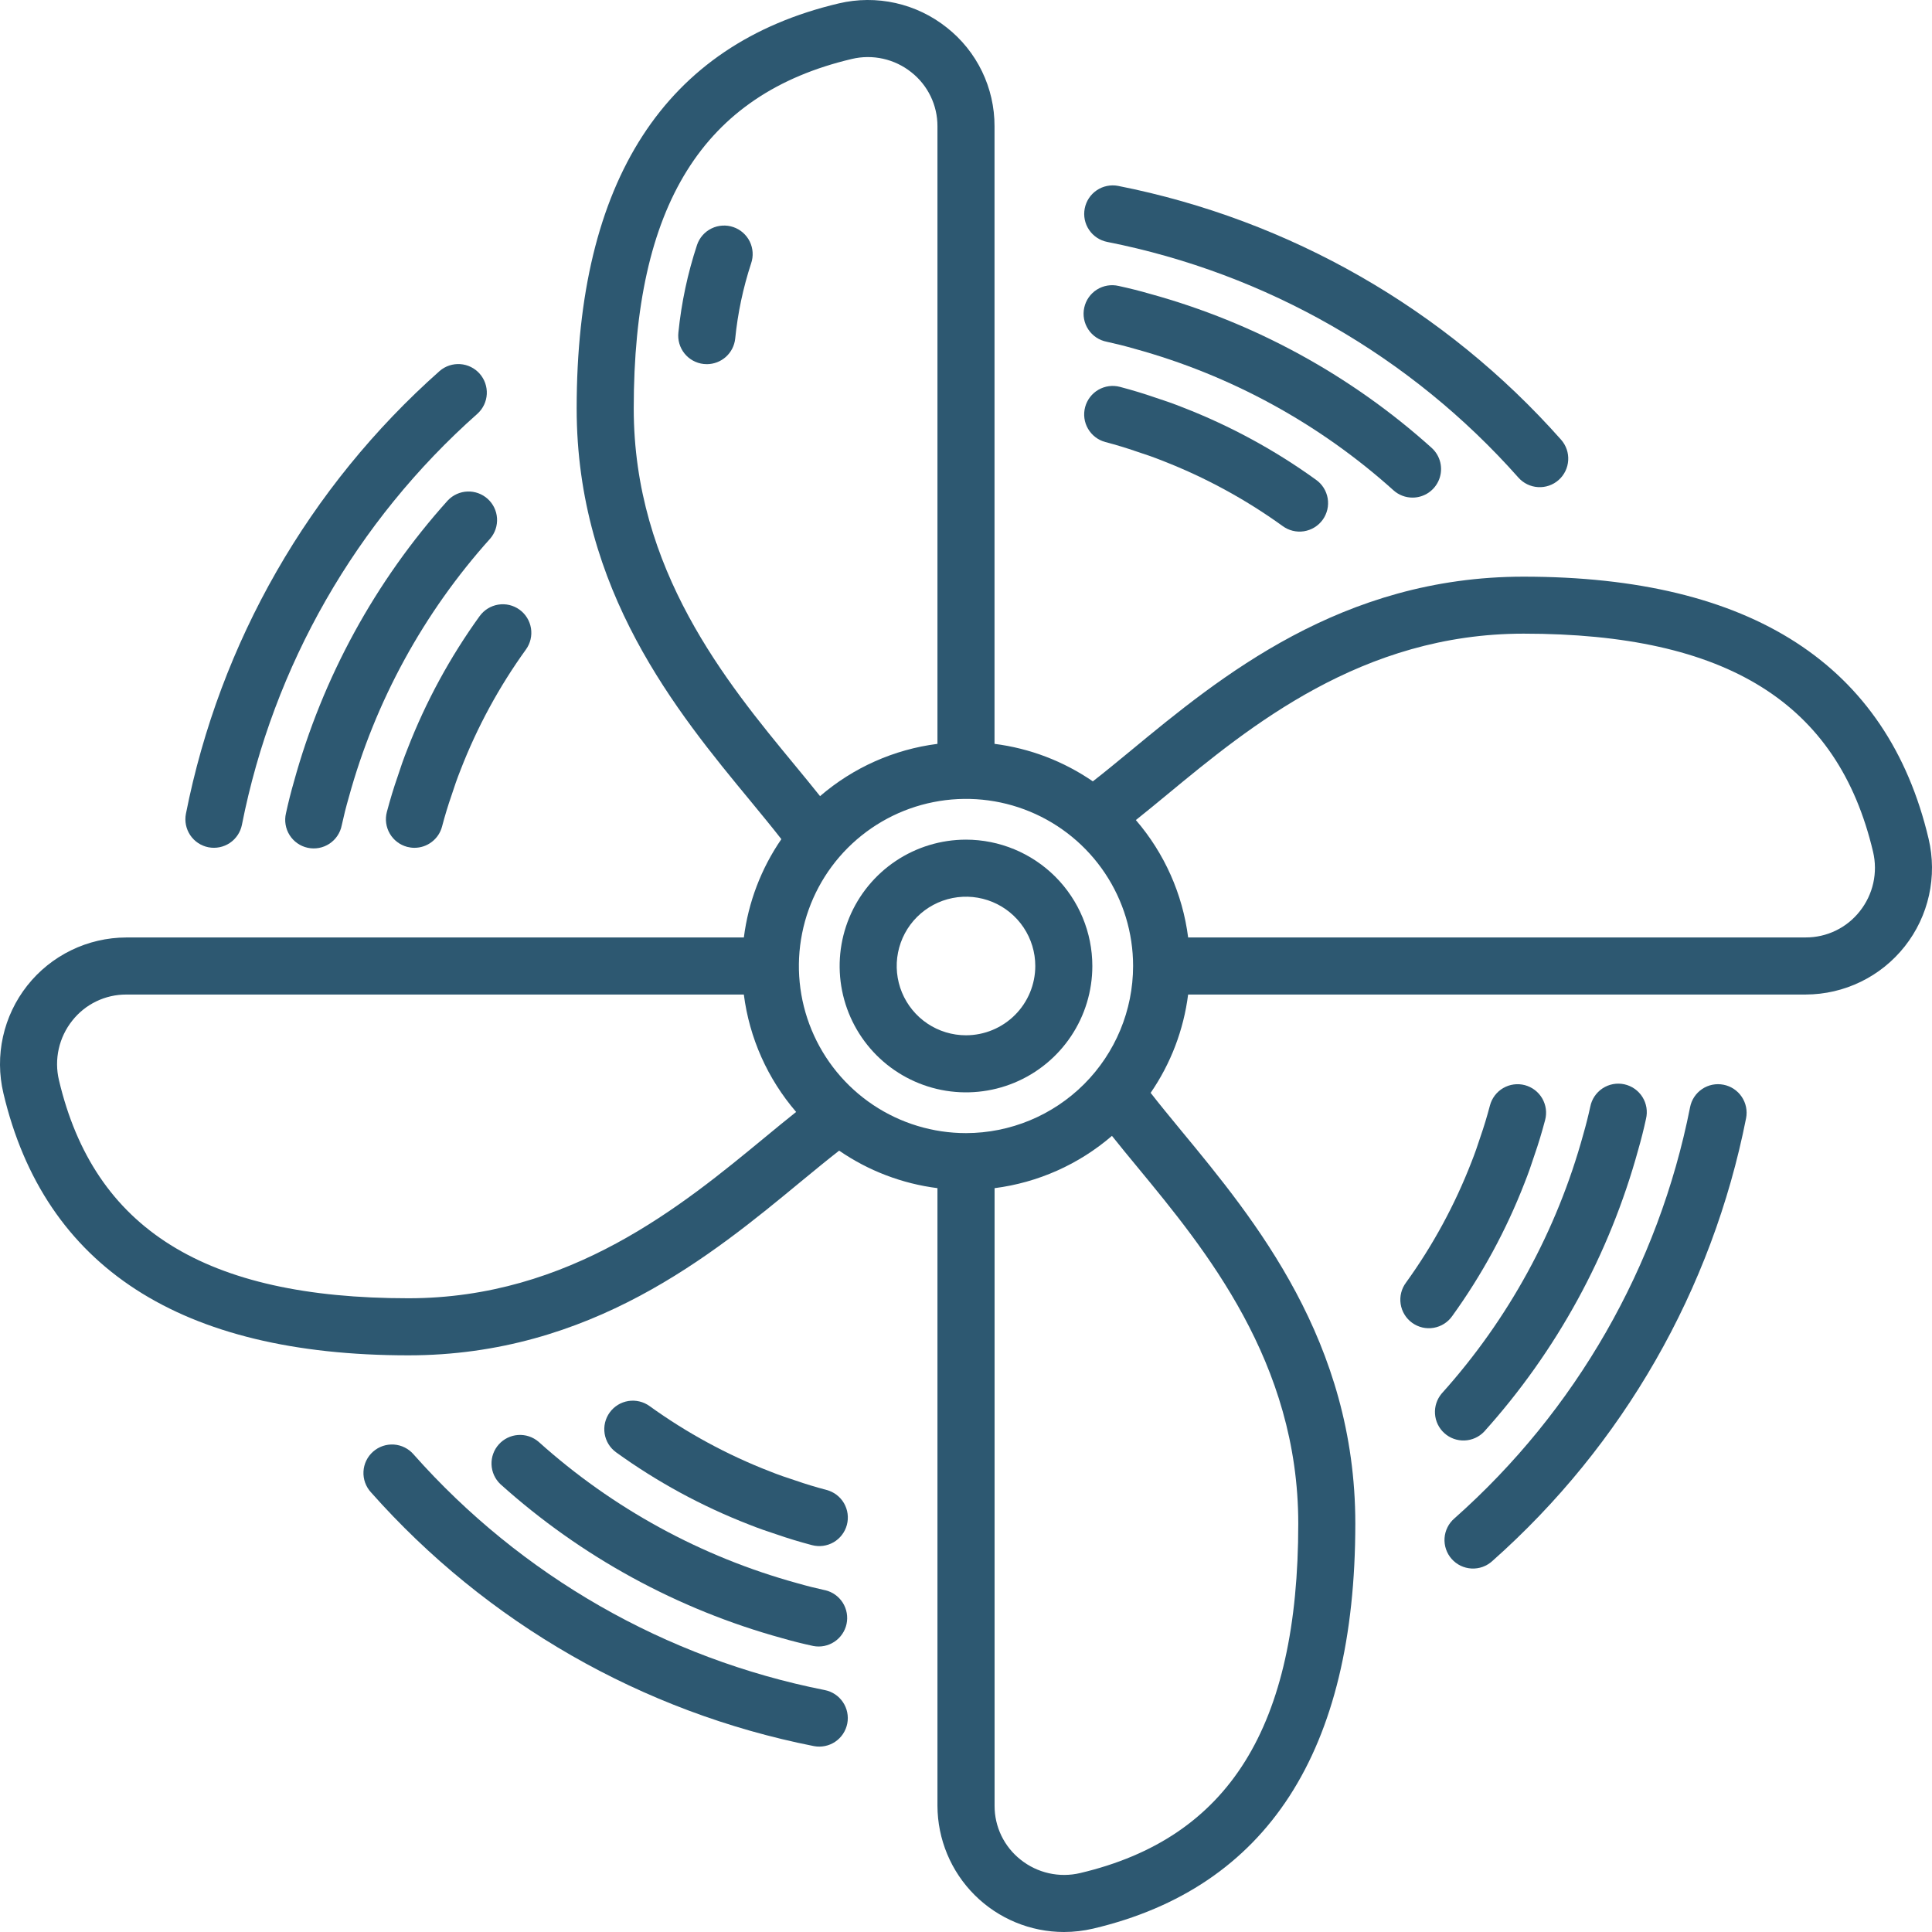
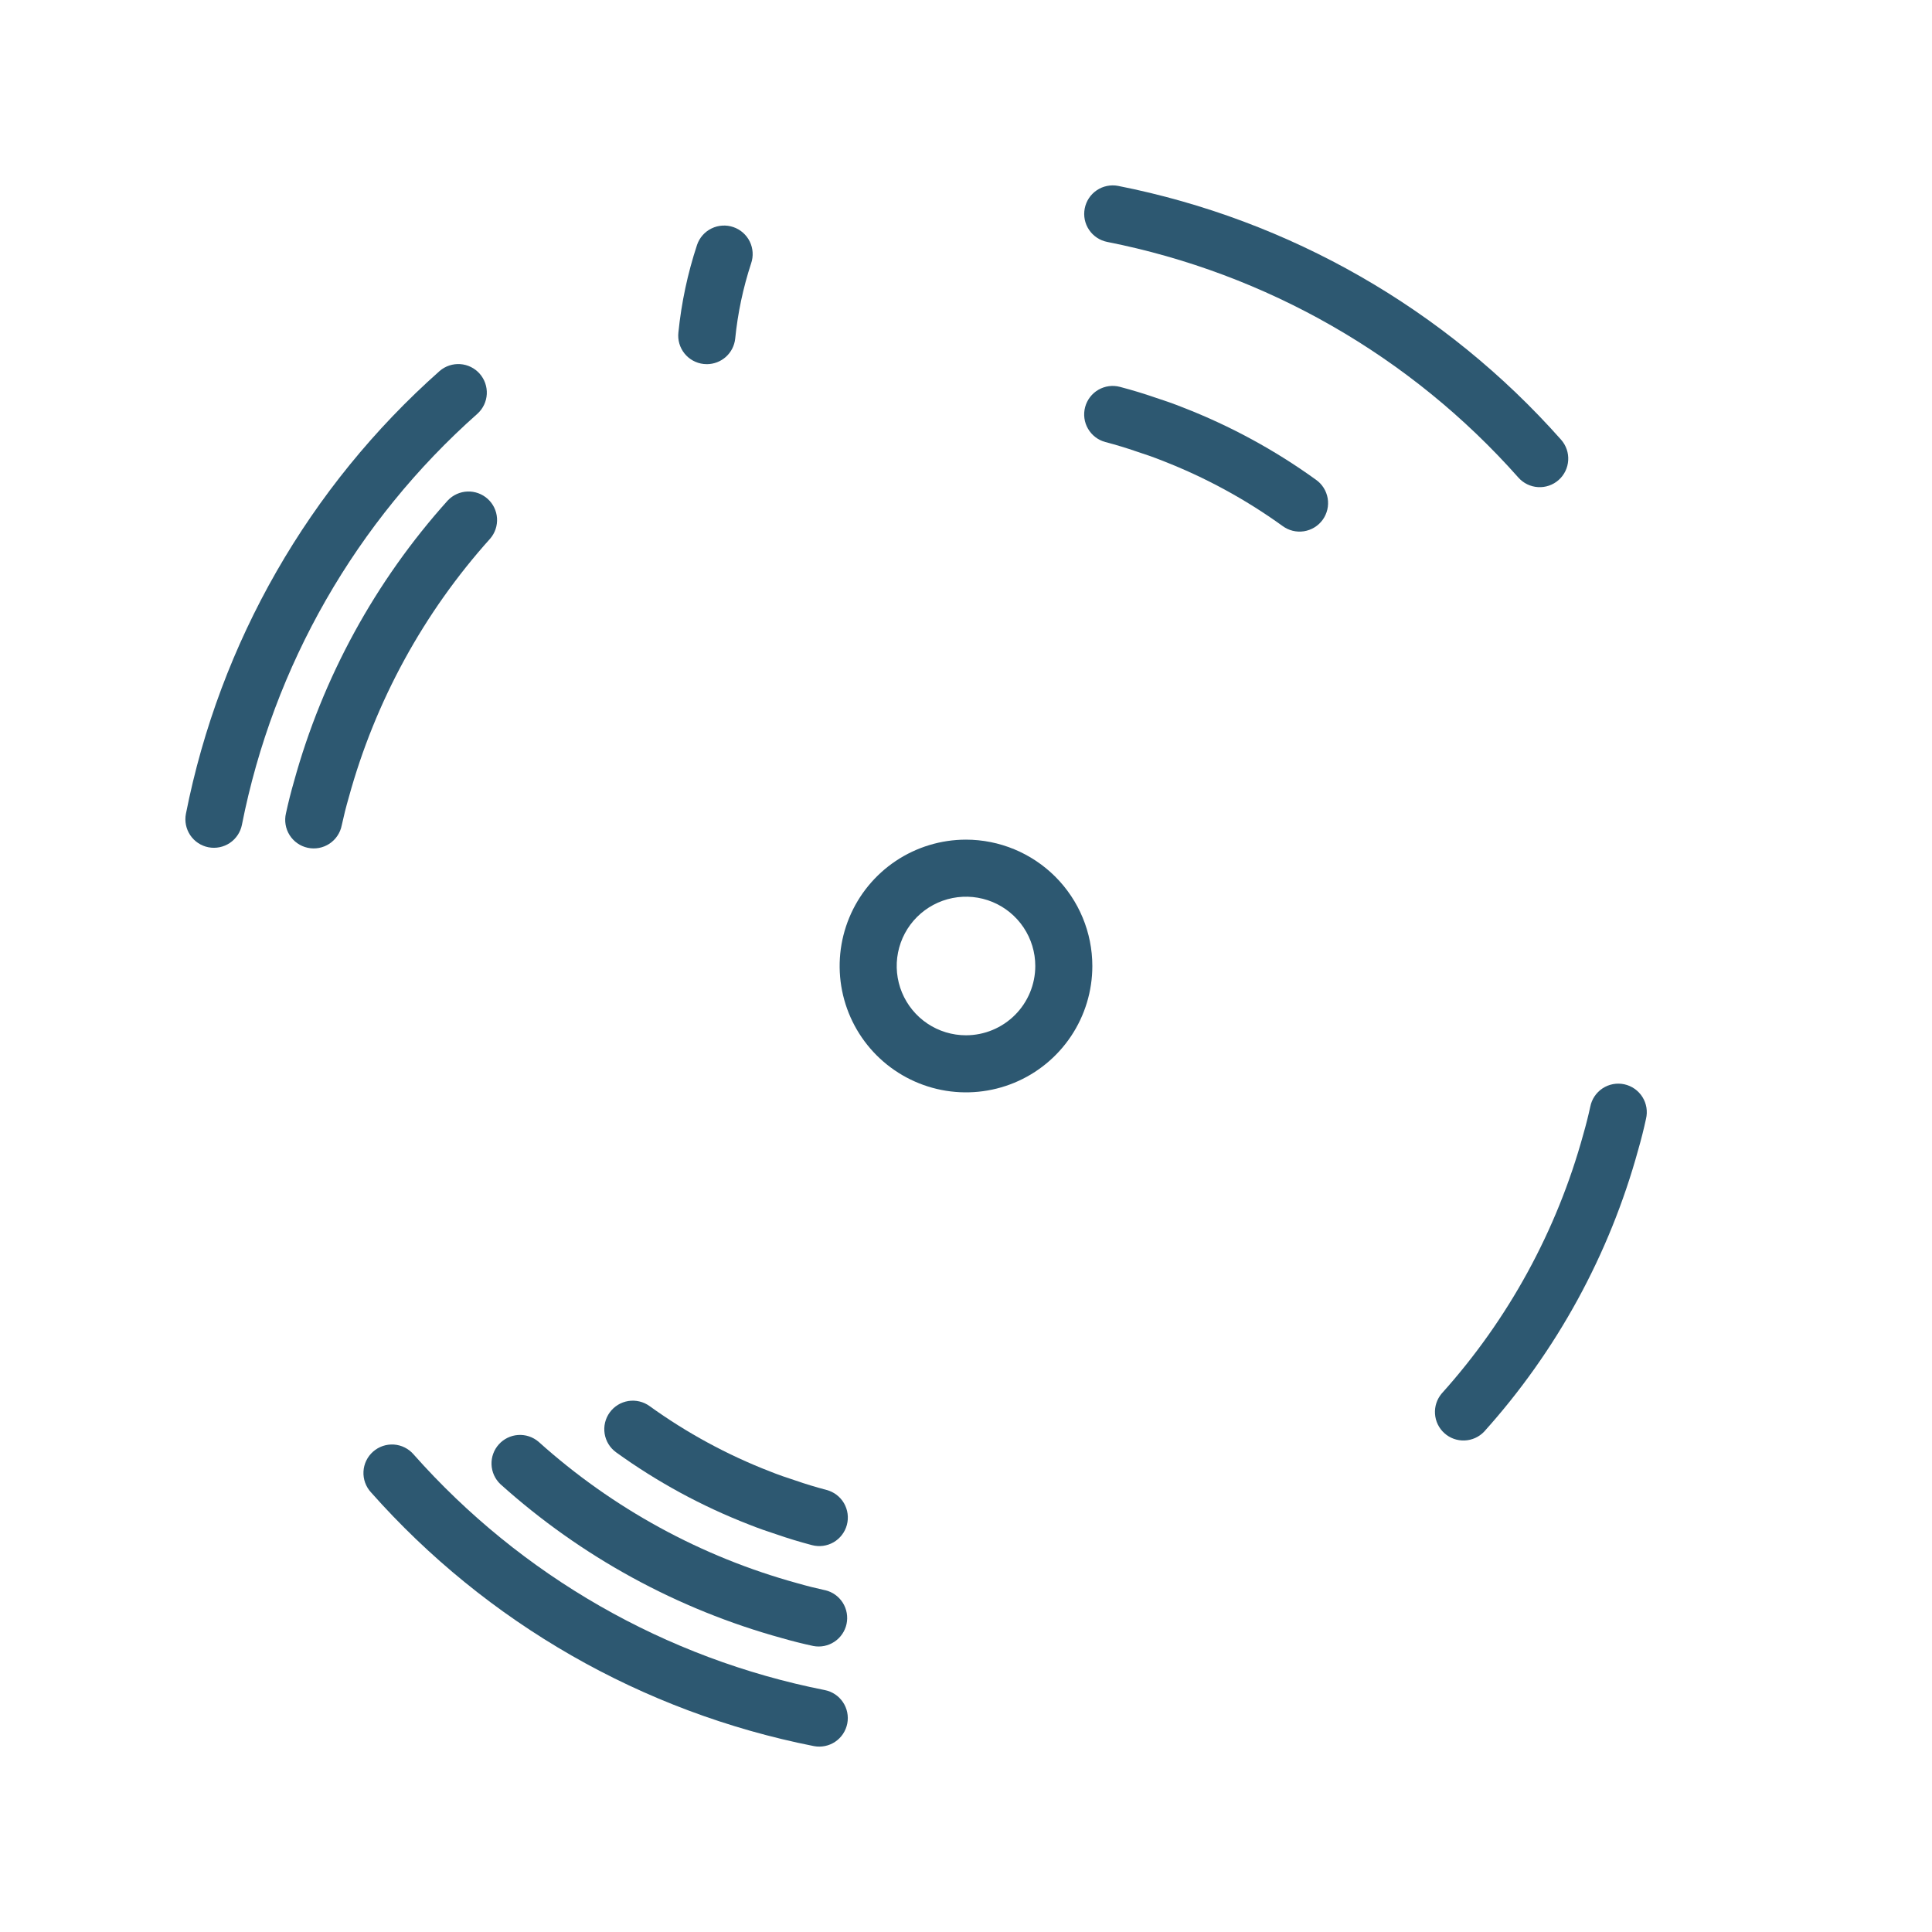
<svg xmlns="http://www.w3.org/2000/svg" width="102" height="102" viewBox="0 0 102 102" fill="none">
  <path d="M58.459 12.773C66.859 14.434 74.483 18.804 80.162 25.212C80.427 25.511 80.799 25.693 81.198 25.717C81.597 25.742 81.989 25.607 82.288 25.342C82.587 25.077 82.769 24.704 82.793 24.305C82.818 23.907 82.683 23.514 82.418 23.215C76.299 16.311 68.084 11.604 59.034 9.815C58.84 9.777 58.64 9.778 58.446 9.818C58.252 9.857 58.068 9.934 57.904 10.045C57.74 10.156 57.599 10.297 57.49 10.462C57.381 10.627 57.306 10.812 57.268 11.006C57.23 11.201 57.231 11.4 57.27 11.594C57.31 11.788 57.387 11.972 57.498 12.136C57.608 12.3 57.75 12.441 57.915 12.55C58.08 12.659 58.265 12.735 58.459 12.773Z" fill="#2D5871" />
-   <path d="M74.575 26.271C74.879 26.271 75.177 26.178 75.428 26.006C75.679 25.833 75.871 25.588 75.981 25.304C76.09 25.02 76.11 24.709 76.04 24.413C75.969 24.117 75.81 23.849 75.584 23.645C71.324 19.813 66.229 17.028 60.705 15.511C60.18 15.358 59.627 15.22 59.065 15.098C58.87 15.052 58.667 15.044 58.469 15.077C58.272 15.11 58.082 15.181 57.912 15.288C57.742 15.395 57.596 15.534 57.48 15.699C57.365 15.863 57.284 16.049 57.242 16.245C57.199 16.441 57.196 16.643 57.233 16.84C57.27 17.038 57.346 17.226 57.457 17.393C57.567 17.56 57.71 17.704 57.877 17.816C58.044 17.927 58.231 18.004 58.428 18.042C58.91 18.147 59.395 18.268 59.891 18.411C64.969 19.804 69.652 22.363 73.567 25.884C73.843 26.134 74.202 26.271 74.575 26.271Z" fill="#2D5871" />
  <path d="M62.465 21.516C61.959 21.313 61.453 21.138 60.972 20.983C60.399 20.785 59.797 20.601 59.132 20.426C58.746 20.323 58.335 20.378 57.989 20.578C57.644 20.778 57.392 21.108 57.289 21.494C57.187 21.88 57.241 22.291 57.442 22.636C57.642 22.982 57.971 23.234 58.357 23.337C58.947 23.493 59.476 23.654 60.013 23.84C60.461 23.984 60.902 24.136 61.356 24.318C63.612 25.193 65.746 26.352 67.709 27.767C67.869 27.886 68.051 27.973 68.245 28.021C68.439 28.07 68.64 28.079 68.838 28.049C69.035 28.018 69.225 27.949 69.395 27.845C69.566 27.741 69.714 27.604 69.831 27.442C69.948 27.28 70.031 27.096 70.077 26.901C70.122 26.707 70.128 26.505 70.095 26.308C70.061 26.111 69.989 25.923 69.882 25.754C69.775 25.585 69.636 25.439 69.472 25.325C67.308 23.763 64.953 22.483 62.465 21.516Z" fill="#2D5871" />
-   <path d="M90.993 57.268C90.799 57.23 90.599 57.23 90.405 57.269C90.211 57.308 90.026 57.385 89.862 57.496C89.698 57.607 89.557 57.749 89.448 57.914C89.339 58.08 89.264 58.265 89.227 58.459C87.566 66.859 83.196 74.483 76.788 80.162C76.636 80.292 76.511 80.451 76.422 80.63C76.332 80.808 76.279 81.003 76.265 81.202C76.251 81.402 76.278 81.602 76.342 81.791C76.406 81.98 76.508 82.155 76.64 82.304C76.773 82.454 76.934 82.576 77.114 82.663C77.294 82.749 77.489 82.799 77.689 82.81C77.888 82.82 78.088 82.791 78.276 82.724C78.464 82.656 78.637 82.552 78.785 82.417C85.689 76.298 90.396 68.084 92.185 59.034C92.261 58.642 92.178 58.236 91.954 57.905C91.731 57.573 91.385 57.344 90.993 57.268Z" fill="#2D5871" />
  <path d="M78.355 75.584C82.187 71.324 84.972 66.229 86.489 60.704C86.645 60.164 86.783 59.615 86.901 59.069C86.948 58.874 86.955 58.671 86.923 58.473C86.89 58.275 86.819 58.086 86.712 57.916C86.605 57.746 86.465 57.599 86.301 57.484C86.137 57.369 85.951 57.288 85.755 57.245C85.559 57.203 85.356 57.2 85.159 57.237C84.962 57.274 84.774 57.35 84.607 57.46C84.439 57.571 84.296 57.714 84.184 57.881C84.073 58.047 83.996 58.235 83.958 58.432C83.853 58.915 83.731 59.398 83.588 59.895C82.195 64.972 79.637 69.654 76.116 73.569C75.862 73.868 75.735 74.254 75.761 74.645C75.787 75.036 75.964 75.402 76.256 75.664C76.547 75.927 76.929 76.065 77.321 76.05C77.713 76.035 78.085 75.868 78.355 75.584Z" fill="#2D5871" />
-   <path d="M76.674 69.476C78.237 67.31 79.518 64.954 80.484 62.464C80.687 61.958 80.862 61.452 81.016 60.974C81.217 60.397 81.4 59.793 81.575 59.132C81.626 58.94 81.638 58.741 81.612 58.545C81.585 58.349 81.52 58.16 81.421 57.989C81.321 57.818 81.189 57.668 81.031 57.548C80.874 57.429 80.695 57.341 80.504 57.29C80.312 57.24 80.113 57.227 79.917 57.254C79.721 57.281 79.532 57.345 79.361 57.445C79.19 57.544 79.04 57.677 78.92 57.834C78.801 57.991 78.713 58.171 78.662 58.362C78.507 58.948 78.346 59.481 78.16 60.016C78.015 60.466 77.863 60.906 77.682 61.36C76.807 63.615 75.648 65.75 74.233 67.711C74.112 67.871 74.025 68.054 73.976 68.248C73.927 68.442 73.917 68.644 73.947 68.842C73.977 69.04 74.046 69.23 74.15 69.401C74.254 69.572 74.392 69.721 74.554 69.838C74.716 69.955 74.9 70.039 75.095 70.085C75.29 70.13 75.493 70.136 75.69 70.102C75.887 70.068 76.076 69.996 76.245 69.888C76.414 69.781 76.56 69.641 76.674 69.476Z" fill="#2D5871" />
  <path d="M43.541 89.227C35.141 87.566 27.517 83.197 21.838 76.788C21.708 76.636 21.549 76.512 21.37 76.422C21.192 76.332 20.997 76.279 20.798 76.265C20.598 76.252 20.398 76.278 20.209 76.342C20.02 76.407 19.845 76.508 19.695 76.641C19.546 76.773 19.424 76.934 19.337 77.114C19.25 77.294 19.2 77.489 19.19 77.689C19.179 77.889 19.209 78.088 19.276 78.276C19.344 78.465 19.448 78.637 19.583 78.785C25.701 85.689 33.915 90.396 42.966 92.185C43.16 92.223 43.359 92.222 43.553 92.182C43.747 92.143 43.931 92.066 44.096 91.955C44.26 91.844 44.4 91.703 44.509 91.538C44.618 91.373 44.694 91.188 44.732 90.994C44.77 90.799 44.769 90.6 44.729 90.406C44.69 90.212 44.613 90.028 44.502 89.864C44.391 89.7 44.25 89.559 44.085 89.45C43.92 89.341 43.735 89.265 43.541 89.227Z" fill="#2D5871" />
  <path d="M43.572 83.958C43.089 83.853 42.606 83.732 42.108 83.589C37.03 82.196 32.346 79.637 28.431 76.116C28.132 75.862 27.746 75.734 27.355 75.76C26.964 75.786 26.598 75.964 26.336 76.255C26.073 76.547 25.935 76.929 25.95 77.321C25.965 77.713 26.132 78.083 26.416 78.354C30.675 82.185 35.77 84.97 41.294 86.488C41.822 86.64 42.373 86.779 42.935 86.9C43.321 86.975 43.722 86.895 44.05 86.678C44.379 86.461 44.609 86.124 44.693 85.74C44.776 85.355 44.705 84.953 44.496 84.619C44.286 84.286 43.955 84.048 43.572 83.956V83.958Z" fill="#2D5871" />
  <path d="M39.534 80.484C40.04 80.687 40.546 80.862 41.027 81.017C41.6 81.216 42.202 81.399 42.867 81.575C43.254 81.678 43.665 81.623 44.011 81.423C44.356 81.222 44.608 80.893 44.711 80.506C44.814 80.12 44.759 79.709 44.559 79.363C44.358 79.017 44.028 78.765 43.642 78.663C43.052 78.507 42.523 78.346 41.988 78.16C41.539 78.016 41.099 77.864 40.643 77.682C38.388 76.807 36.254 75.648 34.292 74.233C34.132 74.117 33.95 74.034 33.758 73.989C33.565 73.943 33.365 73.936 33.17 73.967C32.975 73.999 32.788 74.068 32.619 74.172C32.451 74.276 32.305 74.412 32.189 74.572C32.073 74.732 31.99 74.914 31.944 75.106C31.898 75.299 31.891 75.498 31.922 75.694C31.954 75.889 32.023 76.076 32.127 76.245C32.231 76.413 32.367 76.559 32.527 76.675C34.691 78.237 37.046 79.517 39.534 80.484Z" fill="#2D5871" />
  <path d="M11.006 44.732C11.398 44.808 11.805 44.725 12.136 44.502C12.467 44.279 12.696 43.933 12.773 43.541C14.434 35.141 18.803 27.517 25.212 21.838C25.504 21.571 25.679 21.201 25.7 20.806C25.72 20.411 25.585 20.024 25.323 19.728C25.061 19.432 24.693 19.251 24.299 19.224C23.904 19.197 23.515 19.326 23.215 19.583C16.311 25.701 11.604 33.916 9.815 42.966C9.739 43.358 9.822 43.764 10.045 44.096C10.268 44.427 10.614 44.656 11.006 44.732Z" fill="#2D5871" />
  <path d="M23.645 26.416C19.813 30.676 17.028 35.77 15.511 41.294C15.358 41.822 15.22 42.374 15.098 42.935C15.052 43.13 15.044 43.332 15.077 43.53C15.109 43.728 15.181 43.918 15.288 44.088C15.395 44.258 15.534 44.404 15.698 44.519C15.863 44.635 16.048 44.716 16.244 44.758C16.441 44.801 16.643 44.803 16.84 44.767C17.038 44.73 17.225 44.654 17.393 44.543C17.56 44.433 17.704 44.29 17.815 44.123C17.927 43.956 18.004 43.769 18.042 43.572C18.147 43.089 18.267 42.606 18.411 42.109C19.804 37.03 22.363 32.347 25.884 28.431C26.138 28.133 26.266 27.747 26.24 27.355C26.214 26.964 26.036 26.598 25.745 26.336C25.453 26.074 25.071 25.935 24.679 25.95C24.287 25.965 23.917 26.132 23.646 26.416H23.645Z" fill="#2D5871" />
-   <path d="M25.325 32.524C23.762 34.689 22.482 37.045 21.516 39.534C21.313 40.04 21.138 40.546 20.983 41.028C20.784 41.601 20.601 42.202 20.424 42.868C20.322 43.254 20.378 43.665 20.579 44.01C20.779 44.356 21.109 44.607 21.495 44.71C21.622 44.743 21.751 44.76 21.882 44.76C22.214 44.76 22.536 44.65 22.799 44.447C23.063 44.245 23.252 43.962 23.337 43.641C23.493 43.05 23.654 42.522 23.84 41.986C23.984 41.538 24.136 41.097 24.318 40.642C25.192 38.387 26.352 36.252 27.767 34.29C28.001 33.967 28.096 33.563 28.033 33.169C27.969 32.774 27.752 32.421 27.428 32.187C27.104 31.953 26.701 31.857 26.306 31.921C25.912 31.985 25.559 32.202 25.325 32.526V32.524Z" fill="#2D5871" />
  <path d="M38.716 11.989C38.529 11.925 38.331 11.898 38.134 11.911C37.936 11.923 37.743 11.974 37.565 12.061C37.387 12.148 37.228 12.269 37.097 12.417C36.967 12.565 36.866 12.738 36.802 12.925C36.306 14.427 35.975 15.979 35.816 17.553C35.794 17.75 35.811 17.949 35.866 18.139C35.921 18.329 36.013 18.506 36.137 18.661C36.26 18.815 36.413 18.944 36.587 19.039C36.76 19.134 36.95 19.195 37.147 19.216C37.204 19.223 37.262 19.226 37.319 19.226C37.69 19.225 38.047 19.088 38.323 18.841C38.598 18.594 38.773 18.254 38.814 17.886C38.949 16.531 39.232 15.196 39.656 13.903C39.72 13.716 39.747 13.517 39.734 13.32C39.721 13.122 39.67 12.929 39.583 12.751C39.495 12.573 39.374 12.415 39.225 12.284C39.077 12.153 38.904 12.053 38.716 11.989Z" fill="#2D5871" />
-   <path d="M101.821 44.286C99.654 35.102 92.46 30.445 80.437 30.445C70.823 30.445 64.401 35.749 59.711 39.621C58.978 40.224 58.315 40.772 57.696 41.252C56.149 40.187 54.369 39.509 52.506 39.272V6.663C52.508 5.661 52.282 4.671 51.846 3.769C51.41 2.867 50.774 2.076 49.987 1.456C49.195 0.825 48.271 0.383 47.283 0.161C46.296 -0.06 45.271 -0.054 44.286 0.179C35.102 2.346 30.445 9.54 30.445 21.563C30.445 31.176 35.748 37.599 39.621 42.288C40.223 43.022 40.772 43.685 41.252 44.303C40.187 45.851 39.508 47.63 39.272 49.494H6.663C5.656 49.497 4.663 49.727 3.758 50.168C2.853 50.608 2.059 51.248 1.436 52.038C0.813 52.828 0.376 53.749 0.158 54.732C-0.06 55.715 -0.052 56.734 0.179 57.714C2.345 66.898 9.54 71.555 21.562 71.555C31.176 71.555 37.599 66.252 42.287 62.379C43.022 61.777 43.684 61.228 44.303 60.748C45.85 61.813 47.63 62.492 49.493 62.728V95.337C49.499 97.105 50.204 98.799 51.456 100.048C52.708 101.297 54.403 101.999 56.171 102C56.691 102 57.209 101.939 57.715 101.821C66.899 99.654 71.554 92.46 71.554 80.438C71.554 70.823 66.251 64.401 62.379 59.712C61.776 58.977 61.228 58.316 60.748 57.697C61.813 56.149 62.491 54.37 62.727 52.506H95.337C96.343 52.503 97.337 52.273 98.242 51.832C99.147 51.392 99.941 50.752 100.564 49.962C101.188 49.171 101.625 48.25 101.842 47.267C102.06 46.284 102.052 45.264 101.821 44.285V44.286ZM51 59.823C49.255 59.823 47.549 59.305 46.098 58.336C44.647 57.366 43.517 55.989 42.849 54.376C42.181 52.764 42.006 50.99 42.347 49.279C42.687 47.567 43.527 45.995 44.761 44.761C45.995 43.528 47.567 42.687 49.279 42.347C50.99 42.007 52.764 42.181 54.376 42.849C55.988 43.517 57.366 44.648 58.336 46.099C59.305 47.549 59.822 49.255 59.822 51C59.82 53.339 58.89 55.582 57.236 57.236C55.581 58.89 53.339 59.82 51 59.823ZM33.458 21.563C33.458 10.828 37.118 4.965 44.975 3.112C45.517 2.983 46.082 2.98 46.626 3.102C47.17 3.224 47.68 3.468 48.115 3.816C48.546 4.155 48.893 4.588 49.132 5.081C49.37 5.574 49.494 6.115 49.493 6.663V39.272C47.201 39.564 45.046 40.524 43.295 42.032C42.869 41.496 42.412 40.942 41.941 40.37C38.362 36.033 33.458 30.093 33.458 21.563ZM21.562 68.542C10.828 68.542 4.965 64.882 3.112 57.025C2.983 56.483 2.98 55.918 3.102 55.374C3.224 54.83 3.468 54.32 3.816 53.884C4.155 53.454 4.587 53.106 5.081 52.868C5.574 52.629 6.115 52.506 6.663 52.507H39.271C39.564 54.799 40.524 56.954 42.032 58.705C41.495 59.131 40.942 59.588 40.37 60.059C36.032 63.638 30.093 68.542 21.562 68.542ZM68.542 80.438C68.542 91.172 64.882 97.035 57.028 98.888C56.485 99.017 55.92 99.02 55.376 98.898C54.831 98.776 54.322 98.532 53.886 98.184C53.456 97.845 53.108 97.412 52.869 96.919C52.631 96.426 52.507 95.885 52.509 95.337V62.729C54.8 62.436 56.956 61.476 58.706 59.968C59.132 60.504 59.588 61.058 60.061 61.63C63.637 65.967 68.542 71.907 68.542 80.438ZM98.184 48.115C97.845 48.545 97.412 48.893 96.919 49.131C96.426 49.37 95.885 49.493 95.337 49.492H62.728C62.436 47.2 61.476 45.045 59.968 43.295C60.504 42.869 61.058 42.412 61.63 41.94C65.967 38.358 71.906 33.454 80.437 33.454C91.172 33.454 97.035 37.114 98.888 44.969C99.017 45.512 99.021 46.078 98.899 46.623C98.777 47.168 98.532 47.678 98.184 48.115Z" fill="#2D5871" />
  <path d="M51 44.329C49.68 44.329 48.391 44.721 47.294 45.453C46.197 46.187 45.342 47.228 44.837 48.447C44.332 49.666 44.2 51.008 44.457 52.301C44.715 53.596 45.35 54.784 46.283 55.717C47.216 56.65 48.404 57.285 49.698 57.543C50.992 57.8 52.334 57.668 53.553 57.163C54.772 56.658 55.813 55.803 56.546 54.706C57.279 53.609 57.67 52.319 57.67 51C57.669 49.231 56.965 47.536 55.715 46.285C54.464 45.035 52.768 44.331 51 44.329ZM51 54.658C50.276 54.658 49.569 54.444 48.967 54.042C48.366 53.64 47.897 53.068 47.62 52.4C47.343 51.731 47.271 50.996 47.412 50.286C47.553 49.577 47.901 48.925 48.413 48.413C48.925 47.902 49.577 47.553 50.286 47.412C50.996 47.271 51.731 47.343 52.4 47.62C53.068 47.897 53.639 48.366 54.041 48.968C54.443 49.569 54.658 50.276 54.658 51C54.657 51.97 54.271 52.9 53.585 53.586C52.9 54.271 51.97 54.657 51 54.658Z" fill="#2D5871" />
</svg>